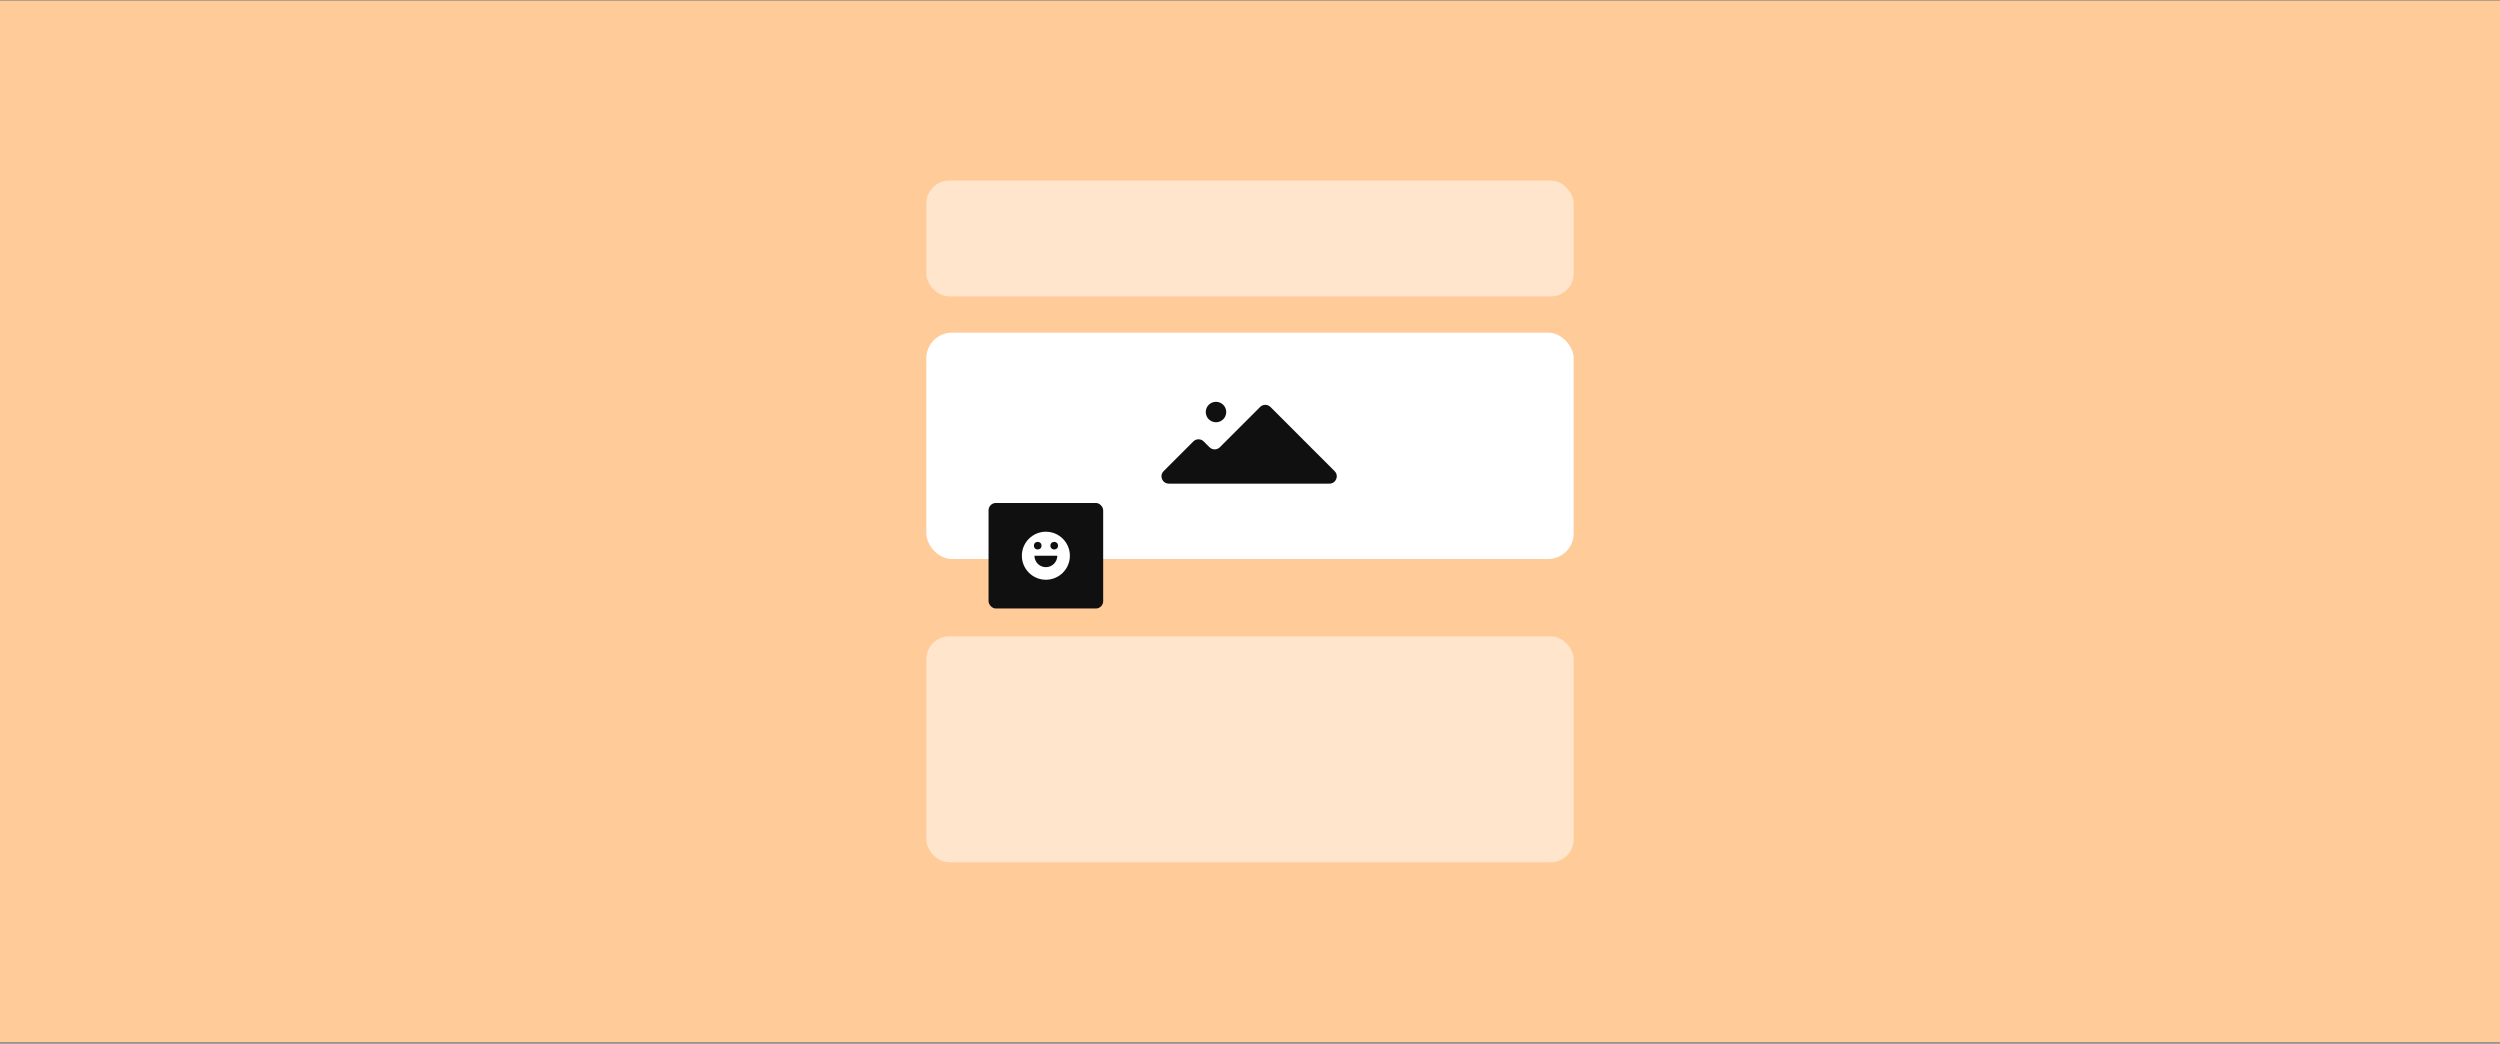
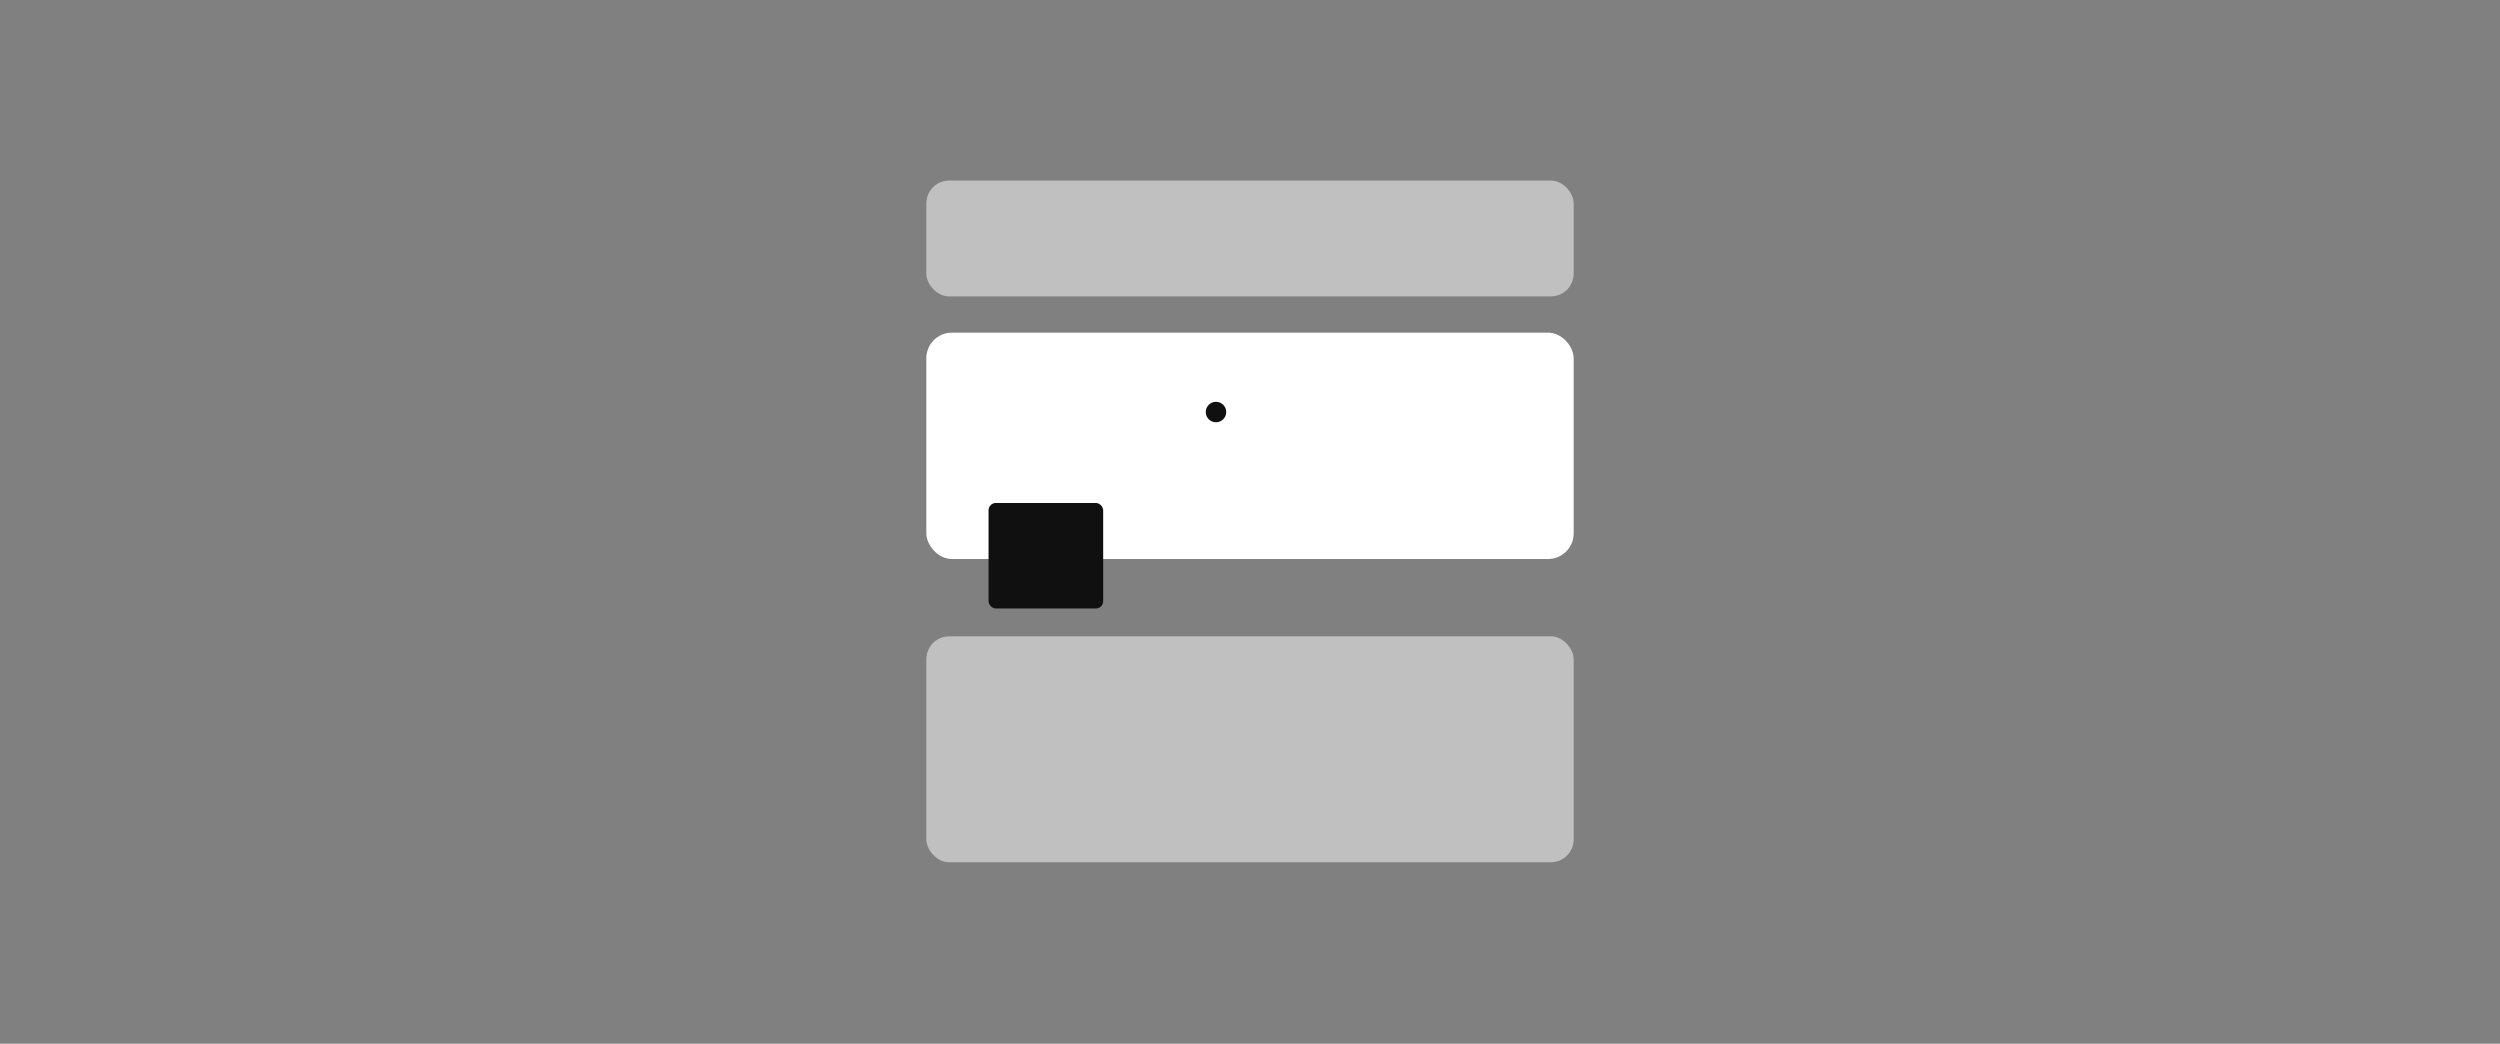
<svg xmlns="http://www.w3.org/2000/svg" width="1200" height="501" viewBox="0 0 1200 501" fill="none">
  <rect x="0" y="0" width="1200" height="501" fill="#808080" stroke="none" />
-   <rect width="1200" height="500" transform="translate(0 0.275)" fill="#FFCB99" />
  <rect x="444.639" y="159.665" width="310.724" height="108.658" rx="12.29" fill="white" />
  <rect x="444.639" y="305.442" width="310.724" height="108.442" rx="10.957" fill="white" fill-opacity="0.5" />
  <rect x="444.639" y="86.668" width="310.724" height="55.618" rx="10.957" fill="white" fill-opacity="0.5" />
  <rect x="474.508" y="241.427" width="55.018" height="50.649" rx="3.511" fill="#101010" />
-   <path d="M572.806 211.888L558.543 226.151C556.331 228.363 557.898 232.145 561.026 232.145H638.134C641.263 232.145 642.829 228.363 640.617 226.151L609.816 195.349C608.444 193.978 606.221 193.978 604.85 195.349L585.525 214.674C584.153 216.045 581.93 216.045 580.559 214.674L577.772 211.888C576.401 210.516 574.178 210.516 572.806 211.888Z" fill="#101010" />
  <circle cx="583.676" cy="197.776" r="4.91" fill="#101010" />
-   <circle cx="502.017" cy="266.752" r="11.525" fill="white" />
-   <path d="M507.503 266.752C507.503 269.782 505.046 272.239 502.016 272.239C498.986 272.239 496.529 269.782 496.529 266.752C496.529 266.752 498.986 266.752 502.016 266.752C505.046 266.752 507.503 266.752 507.503 266.752Z" fill="#101010" />
-   <circle cx="506.025" cy="261.925" r="1.828" fill="#101010" />
+   <path d="M507.503 266.752C498.986 272.239 496.529 269.782 496.529 266.752C496.529 266.752 498.986 266.752 502.016 266.752C505.046 266.752 507.503 266.752 507.503 266.752Z" fill="#101010" />
  <circle cx="498.101" cy="261.925" r="1.828" fill="#101010" />
</svg>